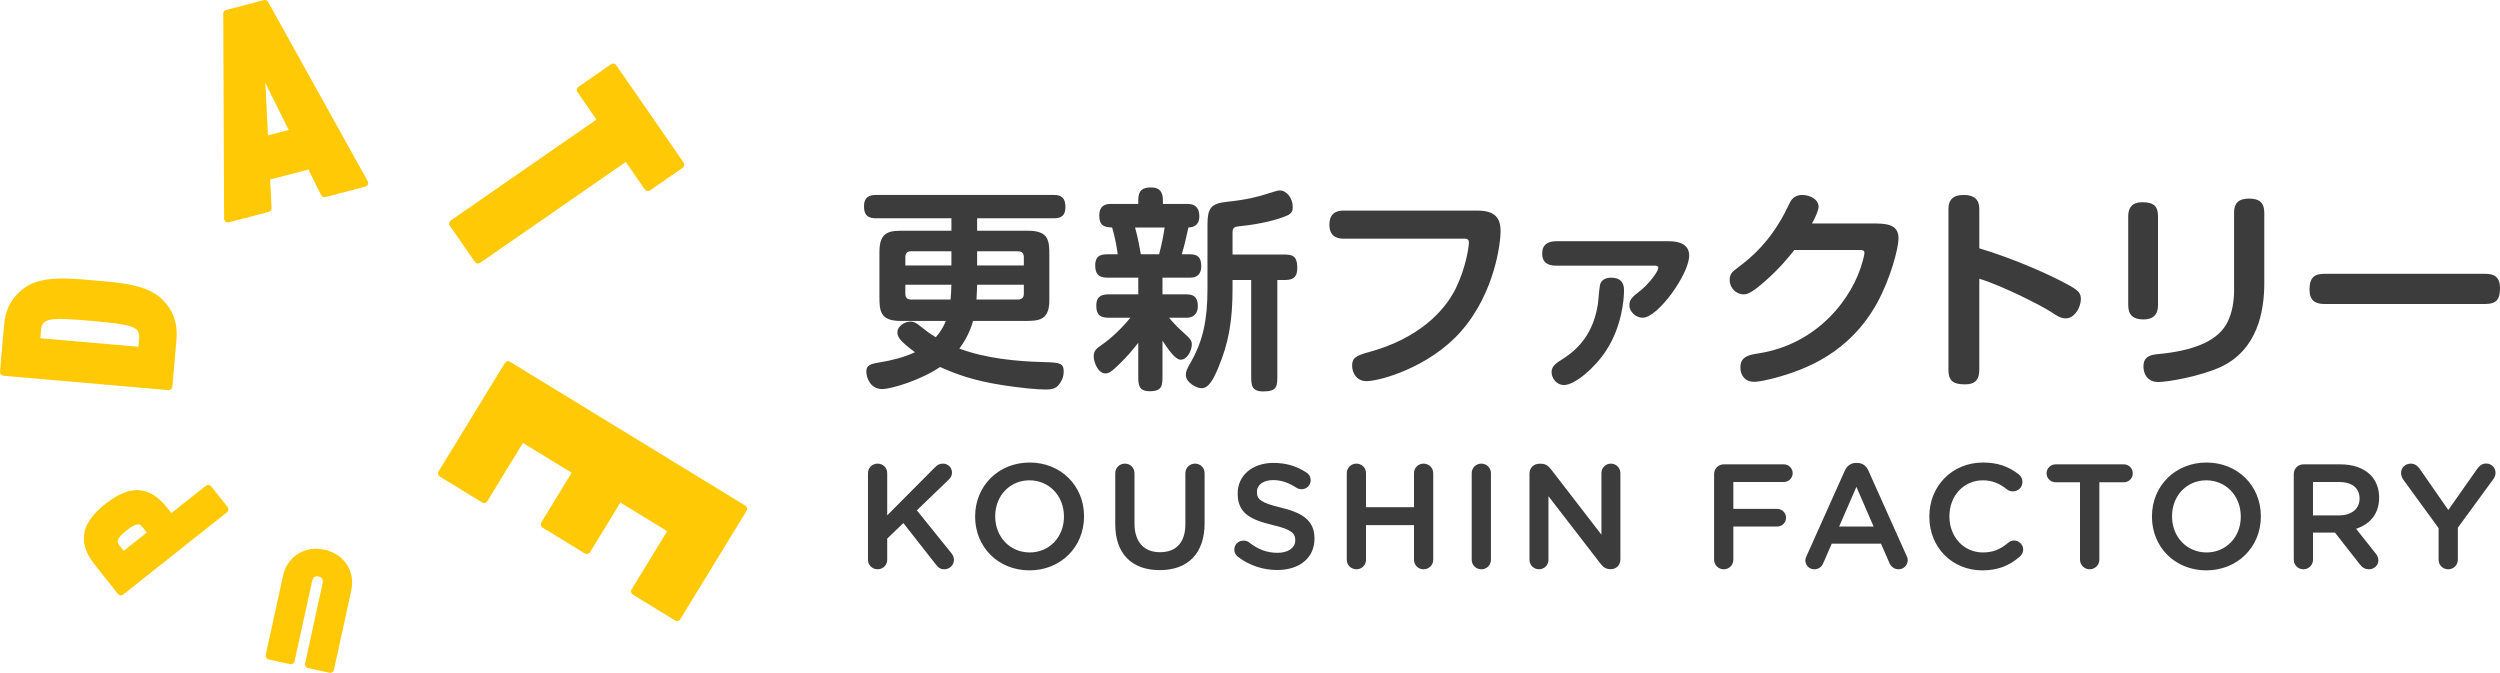
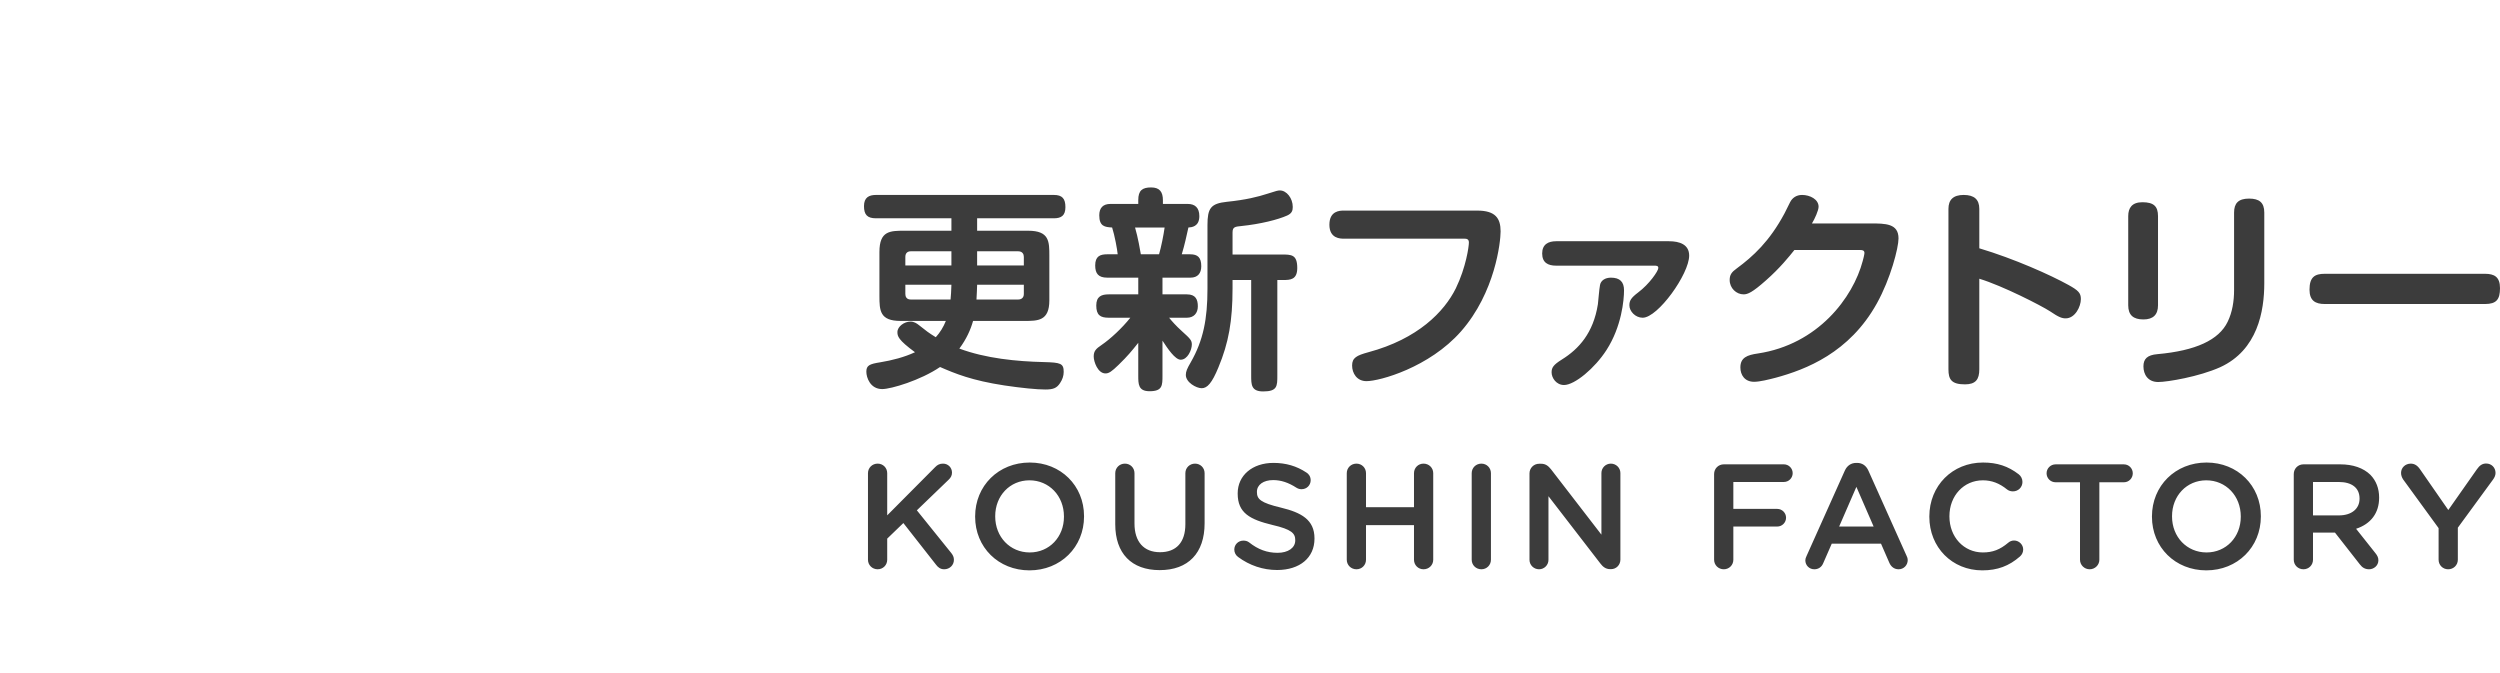
<svg xmlns="http://www.w3.org/2000/svg" width="616.54" height="165.933" version="1.1" viewBox="0 0 616.54 165.933">
  <defs>
    <style>
      .cls-1 {
        fill: #3c3c3c;
      }

      .cls-2 {
        fill: #ffca05;
      }
    </style>
  </defs>
  <g>
    <g id="_レイヤー_1" data-name="レイヤー_1">
      <path class="cls-1" d="M213.655,91.672c0,1.427.951,4.281,3.91,4.281,2.167,0,9.459-2.166,14.268-5.443,3.752,1.638,7.874,3.329,15.853,4.545,4.228.634,8.033,1.004,10.093,1.004,2.009,0,2.855-.37,3.647-1.586.581-.846.898-1.797.898-2.748,0-2.113-.739-2.324-4.914-2.431-6.658-.158-14.321-.898-20.82-3.329,1.743-2.325,2.799-4.703,3.381-6.816h12.629c3.383,0,6.184,0,6.184-5.073v-10.939c0-3.594,0-6.235-5.231-6.235h-12.578v-3.066h18.918c1.85,0,2.854-.686,2.854-2.748,0-2.113-.793-3.011-2.854-3.011h-43.86c-1.744,0-2.959.633-2.959,2.748,0,2.113.792,3.011,2.959,3.011h18.601v3.066h-11.52c-3.594,0-6.235,0-6.235,5.231v10.833c0,3.646.105,6.183,5.231,6.183h11.15c-.581,1.479-1.427,2.853-2.484,4.015-1.797-1.109-2.325-1.532-4.122-2.959-.581-.475-1.267-.898-2.113-.898-1.532,0-3.224,1.216-3.224,2.59,0,1.004.158,1.902,4.333,4.967-2.589,1.215-5.654,2.007-8.56,2.483-2.696.423-3.435.793-3.435,2.325M240.975,61.974h10.146c1.058,0,1.374.74,1.374,1.374v2.114h-11.52v-3.488ZM240.975,70.218h11.52v2.273c0,1.056-.739,1.374-1.374,1.374h-10.305c.107-1.639.107-2.378.159-3.647M223.272,63.348c0-1.057.688-1.374,1.322-1.374h10.04v3.488h-11.362v-2.114ZM224.594,73.865c-1.057,0-1.322-.741-1.322-1.374v-2.273h11.362c-.053,1.744-.106,2.484-.211,3.647h-9.829ZM280.714,84.538v8.085c0,2.115,0,3.859,2.8,3.859,3.171,0,3.171-1.427,3.171-3.859v-8.613c1.268,1.955,3.118,4.703,4.492,4.703,1.691,0,2.748-2.43,2.748-3.752,0-1.004-.37-1.426-2.378-3.223-1.585-1.427-2.589-2.589-3.224-3.382h4.386c1.691,0,2.695-1.11,2.695-2.801,0-1.69-.528-2.959-2.695-2.959h-6.024v-4.122h6.922c1.744,0,2.643-1.057,2.643-2.801,0-2.166-.846-2.959-2.748-2.959h-2.061c.739-2.43,1.11-4.28,1.638-6.605.74-.053,2.695-.158,2.695-2.801,0-2.114-1.109-3.012-2.853-3.012h-6.13v-.898c0-2.062-.793-3.171-2.906-3.171-2.167,0-3.171.739-3.171,3.118v.951h-6.87c-1.796,0-2.748.951-2.748,2.8,0,2.748,1.375,2.907,3.17,3.013.635,1.955,1.269,5.442,1.374,6.605h-2.588c-1.745,0-2.959.476-2.959,2.748,0,2.008.792,3.012,2.959,3.012h7.662v4.122h-7.292c-1.744,0-3.066.476-3.066,2.748,0,2.378,1.004,3.012,3.066,3.012h5.337c-2.061,2.59-4.915,5.231-7.081,6.711-1.427.951-1.956,1.533-1.956,2.853,0,1.269,1.004,4.175,2.907,4.175.845,0,1.532-.475,3.223-2.113,2.326-2.273,3.17-3.329,4.862-5.444M279.921,56.109h7.293c-.265,1.902-.846,4.808-1.374,6.605h-4.493c-.105-.687-.739-4.333-1.426-6.605M308.562,92.623c0,2.22,0,3.912,2.959,3.912,3.489,0,3.489-1.322,3.489-3.912v-23.568h1.426c1.744,0,3.488-.053,3.488-2.959,0-3.329-1.427-3.329-3.911-3.329h-12.048v-5.443c0-1.373.634-1.427,2.219-1.585,4.651-.476,9.037-1.585,11.256-2.589,1.162-.53,1.374-1.216,1.374-2.114,0-2.166-1.532-4.07-3.171-4.07-.475,0-.898.107-3.011.793-2.431.793-5.391,1.532-10.041,2.008-4.016.423-4.809,1.586-4.809,5.761v15.694c0,7.398-1.004,12.683-4.121,18.125-.898,1.533-1.216,2.273-1.216,3.118,0,1.85,2.589,3.277,3.91,3.277,1.374,0,2.537-1.269,4.122-5.126,2.536-6.078,3.488-11.467,3.488-19.499v-2.062h4.597v23.568ZM364.313,51.934h-32.922c-.951,0-3.54.053-3.54,3.487,0,3.436,2.747,3.436,3.54,3.436h29.699c.634,0,1.163.105,1.163.951,0,.951-.688,6.077-3.224,11.309-2.853,5.759-9.353,12.47-21.56,15.747-2.907.793-4.016,1.374-4.016,3.276,0,1.902,1.162,3.857,3.54,3.857,3.276,0,15.483-3.381,23.305-12.259,8.455-9.618,9.775-22.089,9.775-24.678,0-3.224-1.268-5.126-5.76-5.126M411.609,59.491h-27.848c-1.956,0-3.436.793-3.436,3.011,0,2.273,1.427,3.013,3.436,3.013h24.149c.581,0,1.057,0,1.057.581,0,.74-2.22,3.963-4.967,6.024-1.744,1.322-2.167,2.008-2.167,3.171,0,1.48,1.479,3.065,3.276,3.065,3.752,0,11.467-10.78,11.467-15.324,0-2.748-2.378-3.541-4.967-3.541M397.288,68.474c-1.427,0-2.483.688-2.694,1.797-.212,1.004-.423,4.016-.529,4.756-1.11,7.081-4.703,11.044-8.878,13.634-2.114,1.321-2.537,2.007-2.537,3.17,0,1.374,1.163,3.118,3.066,3.118,2.641,0,7.609-4.175,10.463-8.614,3.751-5.812,4.333-12.365,4.333-14.743,0-2.061-1.004-3.118-3.224-3.118M429.999,72.596c1.004,0,2.167-.476,5.496-3.434,3.487-3.066,5.76-5.919,7.028-7.504h16.223c.475,0,1.057.052,1.057.739,0,.317-.317,1.639-.422,1.955-2.379,9.037-11.045,20.609-25.894,22.829-2.59.37-4.281,1.004-4.281,3.435,0,1.849,1.057,3.541,3.383,3.541,1.426,0,3.699-.582,5.337-1.005,7.398-2.008,18.178-6.13,24.942-18.336,3.382-6.077,5.337-13.687,5.337-16.012,0-3.699-3.224-3.699-6.922-3.699h-14.427c.687-1.11,1.638-3.224,1.638-4.122,0-1.85-2.166-2.906-4.068-2.906-1.427,0-2.431.739-2.96,1.796-.422.845-1.11,2.272-1.373,2.747-3.7,6.923-7.769,10.623-11.785,13.582-1.268.898-1.744,1.585-1.744,2.853,0,2.009,1.638,3.541,3.435,3.541M484.587,94.79c2.642,0,3.54-1.215,3.54-3.699v-22.352c5.761,1.743,15.325,6.658,17.438,8.032,2.167,1.479,2.96,1.743,3.859,1.743,2.325,0,3.752-2.906,3.752-4.756,0-1.479-.582-2.113-3.066-3.487-4.386-2.431-13.316-6.447-21.983-9.036v-9.724c0-2.325-1.268-3.434-3.858-3.434-2.589,0-3.752,1.214-3.752,3.434v39.58c0,2.484.741,3.699,4.07,3.699M554.659,48.975c-2.643,0-3.699,1.162-3.699,3.435v19.129c0,2.695-.423,5.443-1.586,7.821-2.166,4.492-7.873,7.134-17.332,7.979-2.485.212-3.436,1.163-3.436,3.013,0,2.008,1.111,3.857,3.647,3.857,2.272,0,10.093-1.321,15.271-3.646,9.248-4.228,10.886-13.845,10.886-20.715v-17.438c0-2.484-1.268-3.435-3.751-3.435M528.606,78.779c2.378,0,3.594-1.162,3.594-3.488v-21.983c0-2.431-1.057-3.435-3.857-3.435-2.538,0-3.489,1.374-3.489,3.435v21.983c0,2.431,1.269,3.488,3.752,3.488M612.841,67.523h-39.528c-2.43,0-3.752.793-3.752,3.91,0,2.695,1.427,3.541,3.752,3.541h39.528c2.8,0,3.699-1.109,3.699-3.91,0-2.801-1.427-3.541-3.699-3.541M226.111,125.853l7.82-7.531c.584-.541.845-1.089.845-1.774,0-1.239-.971-2.21-2.212-2.21-.784,0-1.387.272-1.952.877l-11.813,11.879v-10.4c0-1.322-1.034-2.356-2.354-2.356-1.341,0-2.39,1.034-2.39,2.356v21.343c0,1.322,1.049,2.356,2.39,2.356,1.32,0,2.354-1.034,2.354-2.356v-5.203l3.983-3.842,8.072,10.293c.419.547.986,1.108,2.001,1.108,1.342,0,2.393-1.019,2.393-2.319,0-.703-.247-1.165-.649-1.687l-8.488-10.534ZM253.948,114.068c-7.677,0-13.465,5.717-13.465,13.299v.073c0,7.536,5.757,13.22,13.393,13.22,7.677,0,13.466-5.715,13.466-13.293v-.073c0-7.54-5.758-13.226-13.394-13.226M262.388,127.44c0,5.018-3.628,8.803-8.44,8.803-4.852,0-8.513-3.816-8.513-8.876v-.073c0-5.039,3.629-8.84,8.441-8.84,4.852,0,8.512,3.832,8.512,8.913v.073ZM294.721,114.338c-1.34,0-2.39,1.034-2.39,2.355v12.593c0,4.448-2.222,6.897-6.256,6.897-3.999,0-6.293-2.58-6.293-7.079v-12.411c0-1.321-1.033-2.355-2.353-2.355-1.34,0-2.39,1.034-2.39,2.355v12.593c0,7.19,3.996,11.314,10.964,11.314,7.037,0,11.072-4.203,11.072-11.532v-12.375c0-1.321-1.033-2.355-2.354-2.355M315.936,125.196c-5.13-1.216-5.958-2.132-5.958-3.856v-.072c0-1.717,1.608-2.871,4-2.871,1.936,0,3.77.604,5.777,1.903.394.237.786.348,1.233.348,1.259,0,2.245-.971,2.245-2.211,0-.958-.543-1.61-1.043-1.897-2.403-1.602-5.066-2.381-8.138-2.381-5.192,0-8.818,3.087-8.818,7.508v.073c0,4.754,3.011,6.381,8.568,7.723,4.787,1.105,5.629,2.087,5.629,3.745v.074c0,1.825-1.752,3.051-4.363,3.051-2.576,0-4.809-.82-7.032-2.585-.383-.287-.838-.426-1.391-.426-1.259,0-2.246.97-2.246,2.21,0,.723.348,1.404.93,1.82,2.833,2.106,6.163,3.22,9.631,3.22,5.598,0,9.216-3.033,9.216-7.726v-.073c0-4.627-3.293-6.376-8.24-7.577M351.066,114.338c-1.319,0-2.353,1.034-2.353,2.356v8.388h-11.834v-8.388c0-1.322-1.034-2.356-2.355-2.356-1.34,0-2.389,1.034-2.389,2.356v21.343c0,1.321,1.049,2.356,2.389,2.356,1.321,0,2.355-1.035,2.355-2.356v-8.538h11.834v8.538c0,1.321,1.034,2.356,2.353,2.356,1.341,0,2.391-1.035,2.391-2.356v-21.343c0-1.322-1.05-2.356-2.391-2.356M365.336,114.338c-1.341,0-2.391,1.034-2.391,2.356v21.343c0,1.322,1.05,2.356,2.391,2.356,1.319,0,2.353-1.034,2.353-2.356v-21.343c0-1.322-1.034-2.356-2.353-2.356M397.257,114.338c-1.281,0-2.322,1.04-2.322,2.32v15.196l-12.438-16.126c-.66-.816-1.326-1.36-2.435-1.36h-.471c-1.343,0-2.395,1.051-2.395,2.393v21.313c0,1.279,1.058,2.319,2.359,2.319,1.28,0,2.321-1.04,2.321-2.319v-15.701l12.799,16.592c.561.726,1.244,1.398,2.437,1.398h.182c1.302,0,2.321-1.035,2.321-2.357v-21.348c0-1.28-1.058-2.32-2.358-2.32M439.929,114.514h-14.813c-1.341,0-2.391,1.052-2.391,2.394v21.127c0,1.322,1.05,2.358,2.391,2.358,1.319,0,2.354-1.036,2.354-2.358v-8.181h10.825c1.199,0,2.175-.976,2.175-2.176s-.976-2.176-2.175-2.176h-10.825v-6.636h12.459c1.199,0,2.174-.976,2.174-2.176s-.975-2.176-2.174-2.176M460.773,116.058c-.559-1.242-1.52-1.898-2.777-1.898h-.218c-1.263,0-2.263.673-2.814,1.899l-9.435,21.049c-.211.422-.305.754-.305,1.076,0,1.238.971,2.209,2.211,2.209,1.016,0,1.818-.548,2.199-1.499l2.103-4.811h12.153l2.031,4.664c.45,1.062,1.269,1.646,2.308,1.646,1.26,0,2.247-1.002,2.247-2.281,0-.341-.093-.691-.267-1.001l-9.436-21.053ZM453.566,129.845l4.248-9.778,4.248,9.778h-8.496ZM496.703,133.297c-.532,0-1.042.194-1.436.543-2.02,1.706-3.835,2.403-6.262,2.403-4.701,0-8.246-3.816-8.246-8.876v-.073c0-5.039,3.545-8.84,8.246-8.84,2.181,0,4.08.718,5.979,2.263.411.309.892.465,1.428.465,1.322,0,2.357-1.02,2.357-2.323,0-.749-.338-1.439-.926-1.893-2.602-2.005-5.316-2.898-8.802-2.898-7.546,0-13.236,5.717-13.236,13.299v.073c0,7.536,5.612,13.22,13.054,13.22,3.73,0,6.603-1.062,9.32-3.446.497-.451.771-1.055.771-1.702,0-1.2-1.029-2.215-2.247-2.215M523.803,114.518h-16.874c-1.219,0-2.211.99-2.211,2.208,0,1.218.992,2.208,2.211,2.208h6.032v19.103c0,1.299,1.07,2.356,2.386,2.356,1.317,0,2.387-1.057,2.387-2.356v-19.103h6.069c1.199,0,2.174-.99,2.174-2.208,0-1.218-.975-2.208-2.174-2.208M544.172,114.068c-7.677,0-13.466,5.717-13.466,13.299v.073c0,7.536,5.758,13.22,13.393,13.22,7.677,0,13.465-5.715,13.465-13.293v-.073c0-7.54-5.758-13.226-13.392-13.226M552.612,127.44c0,5.018-3.629,8.803-8.44,8.803-4.853,0-8.513-3.816-8.513-8.876v-.073c0-5.039,3.629-8.84,8.44-8.84,4.853,0,8.513,3.832,8.513,8.913v.073ZM577.142,114.514h-9.074c-1.341,0-2.39,1.052-2.39,2.394v21.127c0,1.322,1.049,2.358,2.39,2.358,1.32,0,2.354-1.036,2.354-2.358v-6.69h5.417l6.127,7.827c.614.833,1.343,1.221,2.296,1.221,1.099,0,2.286-.846,2.286-2.213,0-.708-.29-1.213-.757-1.796l-4.743-5.978c3.667-1.202,5.682-3.913,5.682-7.656v-.072c0-2.207-.743-4.137-2.152-5.581-1.729-1.689-4.3-2.583-7.436-2.583M581.902,123.004c0,2.492-1.997,4.103-5.087,4.103h-6.393v-8.241h6.357c3.256,0,5.123,1.482,5.123,4.066v.072ZM613.117,114.308c-.888,0-1.606.446-2.259,1.403l-7.069,10.067-6.962-10.035c-.654-.958-1.384-1.405-2.296-1.405-1.342,0-2.393,1.003-2.393,2.283,0,.565.173,1.101.536,1.644l8.723,11.978v7.794c0,1.322,1.034,2.356,2.355,2.356,1.34,0,2.389-1.034,2.389-2.356v-7.901l8.651-11.827c.434-.578.645-1.128.645-1.682,0-1.322-.997-2.319-2.32-2.319" />
-       <path class="cls-2" d="M80.018,135.578c-2.494-.544-4.754-.167-6.717,1.126,0,0-.001,0-.001.001-1.792,1.185-3.008,3.043-3.517,5.37l-4.254,19.446c-.053.241-.008.493.126.701.132.208.343.356.585.408l5.299,1.159c.503.111.999-.208,1.11-.711l4.311-19.706c.221-1.008.734-1.389,1.615-1.196s1.189.752.968,1.761l-4.311,19.706c-.11.502.209.999.712,1.11l5.3,1.159c.065.014.132.021.199.021.176,0,.351-.05.503-.147.208-.133.354-.344.407-.585l4.254-19.445c.509-2.328.179-4.523-.954-6.349-1.242-1.994-3.138-3.282-5.635-3.829M52.079,119.935c-.154-.193-.377-.318-.624-.347-.244-.027-.492.042-.685.197l-8.503,6.74-1.102-1.389c-2.295-2.895-4.737-4.28-7.462-4.255-2.343.029-4.885,1.154-7.77,3.441-2.862,2.269-4.517,4.473-5.057,6.735-.625,2.619.187,5.301,2.483,8.197l5.724,7.221c.155.194.378.319.623.347.037.004.072.006.108.006.209,0,.413-.071.579-.201l25.579-20.281c.403-.319.471-.905.151-1.308l-4.044-5.103ZM30.519,135.839l-1.13-1.425c-.447-.564-.488-1.037-.141-1.633.38-.653,1.149-1.312,1.923-1.926.78-.617,1.602-1.221,2.335-1.448.671-.207,1.127-.065,1.572.497l1.129,1.425-5.688,4.51ZM41.584,96.213c.479,0,.886-.366.928-.851l1.001-11.477c.457-5.252-1.589-8.091-3.424-9.98v-.001c-3.517-3.616-10.29-4.189-15.731-4.649l-1.953-.169c-5.442-.49-12.211-1.098-16.303,1.857-2.133,1.542-4.64,3.986-5.098,9.237L.003,91.657c-.021.246.057.49.215.68.159.189.387.307.633.329l40.652,3.543c.028.003.055.004.081.004M34.332,83.258l-.197,2.269-24.179-2.107.199-2.269c.087-1.011.601-1.752,1.447-2.087.004-.001.008-.003.011-.004,1.758-.722,6.584-.3,10.84.07,4.097.358,9.195.801,10.814,1.823.775.475,1.153,1.294,1.065,2.305M66.123.479c-.206-.372-.636-.557-1.049-.448l-9.316,2.433c-.411.108-.698.48-.696.906l.203,50.555c.001.288.135.56.363.736.165.127.366.192.569.192.079,0,.158-.009.235-.029l9.848-2.574c.427-.112.717-.508.695-.949l-.36-7.028,9.443-2.468,3.124,6.306c.196.396.644.599,1.07.488l9.848-2.573c.279-.073.508-.271.621-.535.113-.266.098-.568-.042-.82L66.123.479ZM66.089,33.385l-.648-12.909,5.749,11.576-5.101,1.333ZM117.111,64.586c.14.204.356.342.598.386.056.01.112.015.167.015.189,0,.374-.057.531-.166l35.922-24.88,4.692,6.772c.14.205.356.343.598.387.246.045.495-.01.699-.15l8.041-5.57c.423-.292.528-.874.235-1.296l-16.621-23.999c-.141-.205-.356-.343-.6-.387-.243-.046-.494.011-.697.151l-8.041,5.57c-.203.14-.342.356-.387.599-.044.242.01.493.152.696l4.69,6.773-35.923,24.881c-.423.293-.529.874-.235,1.297l6.179,8.921ZM183.806,124.692l-58.022-35.473c-.21-.129-.463-.168-.705-.111-.24.058-.447.21-.577.42l-16.341,26.729c-.268.44-.129,1.013.31,1.282l10.431,6.377c.438.268,1.011.13,1.281-.309l8.78-14.362,12.019,7.347-7.485,12.244c-.268.439-.129,1.012.31,1.281l10.431,6.377c.211.13.464.169.704.111.24-.058.448-.209.577-.42l7.484-12.244,11.531,7.049-8.781,14.363c-.268.44-.13,1.013.309,1.281l10.432,6.377c.147.09.315.137.485.137.073,0,.146-.009.219-.026.24-.058.448-.209.577-.42l16.341-26.729c.267-.439.129-1.012-.31-1.281" />
    </g>
  </g>
</svg>